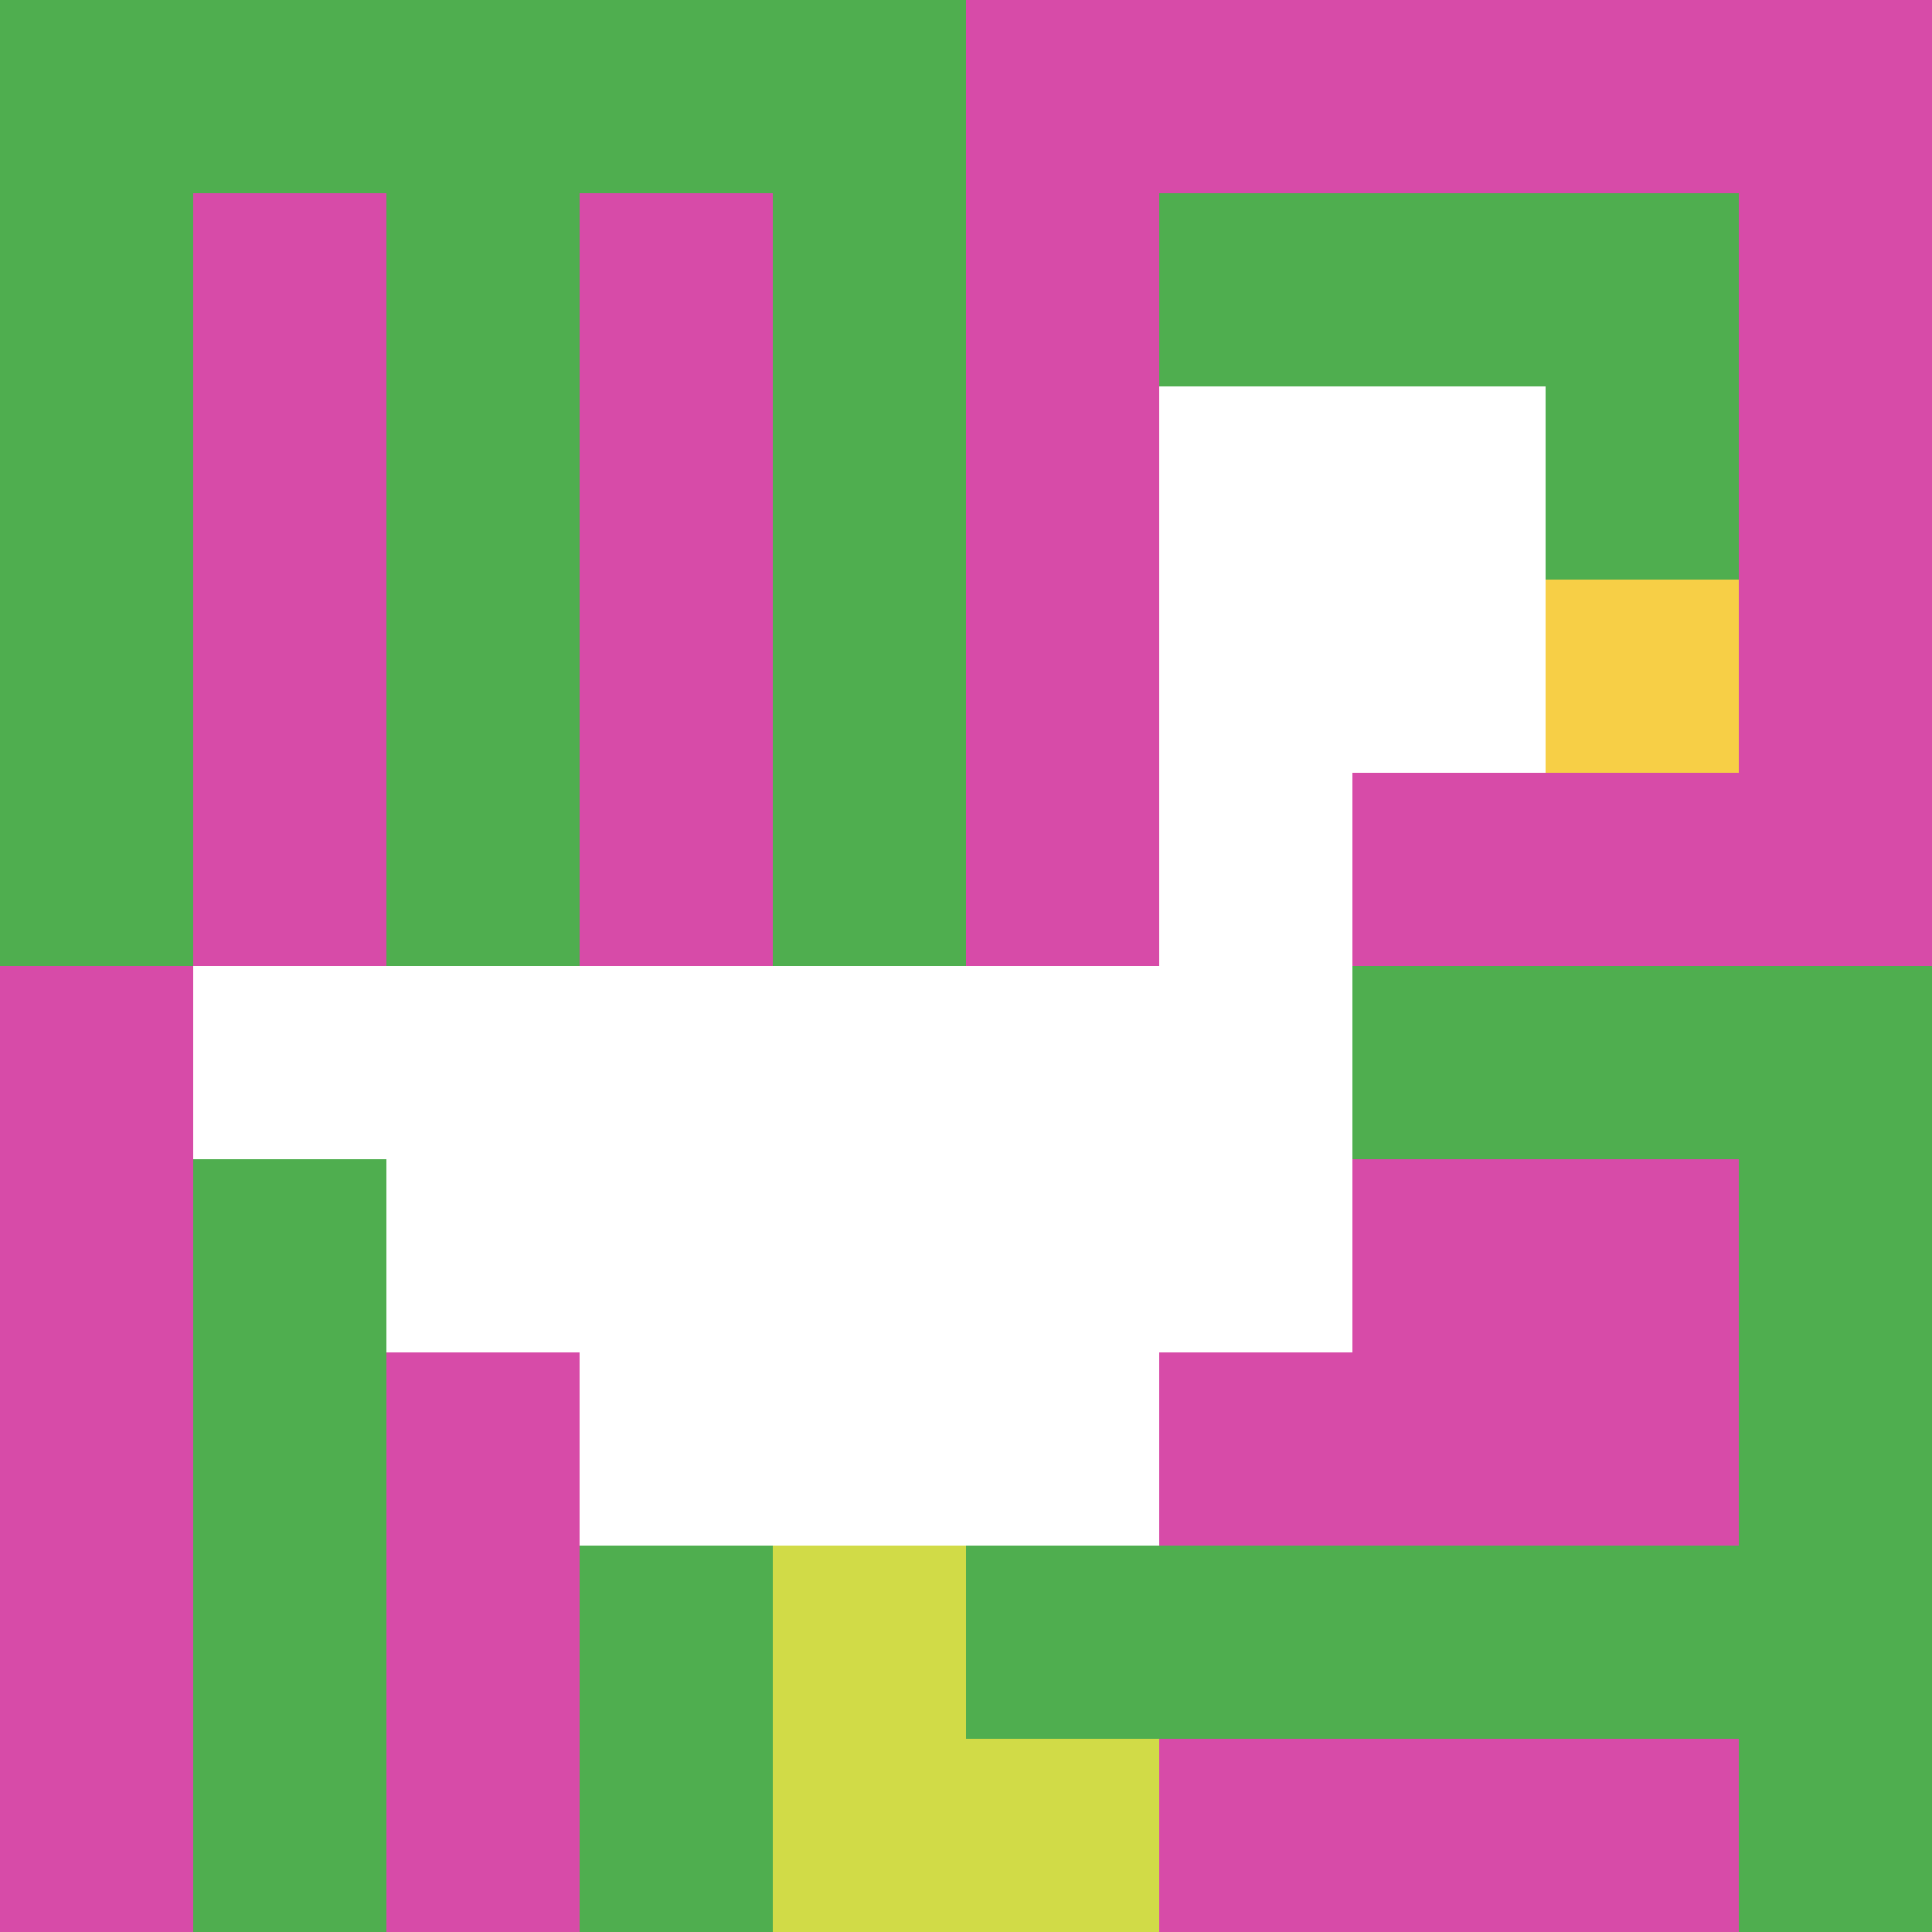
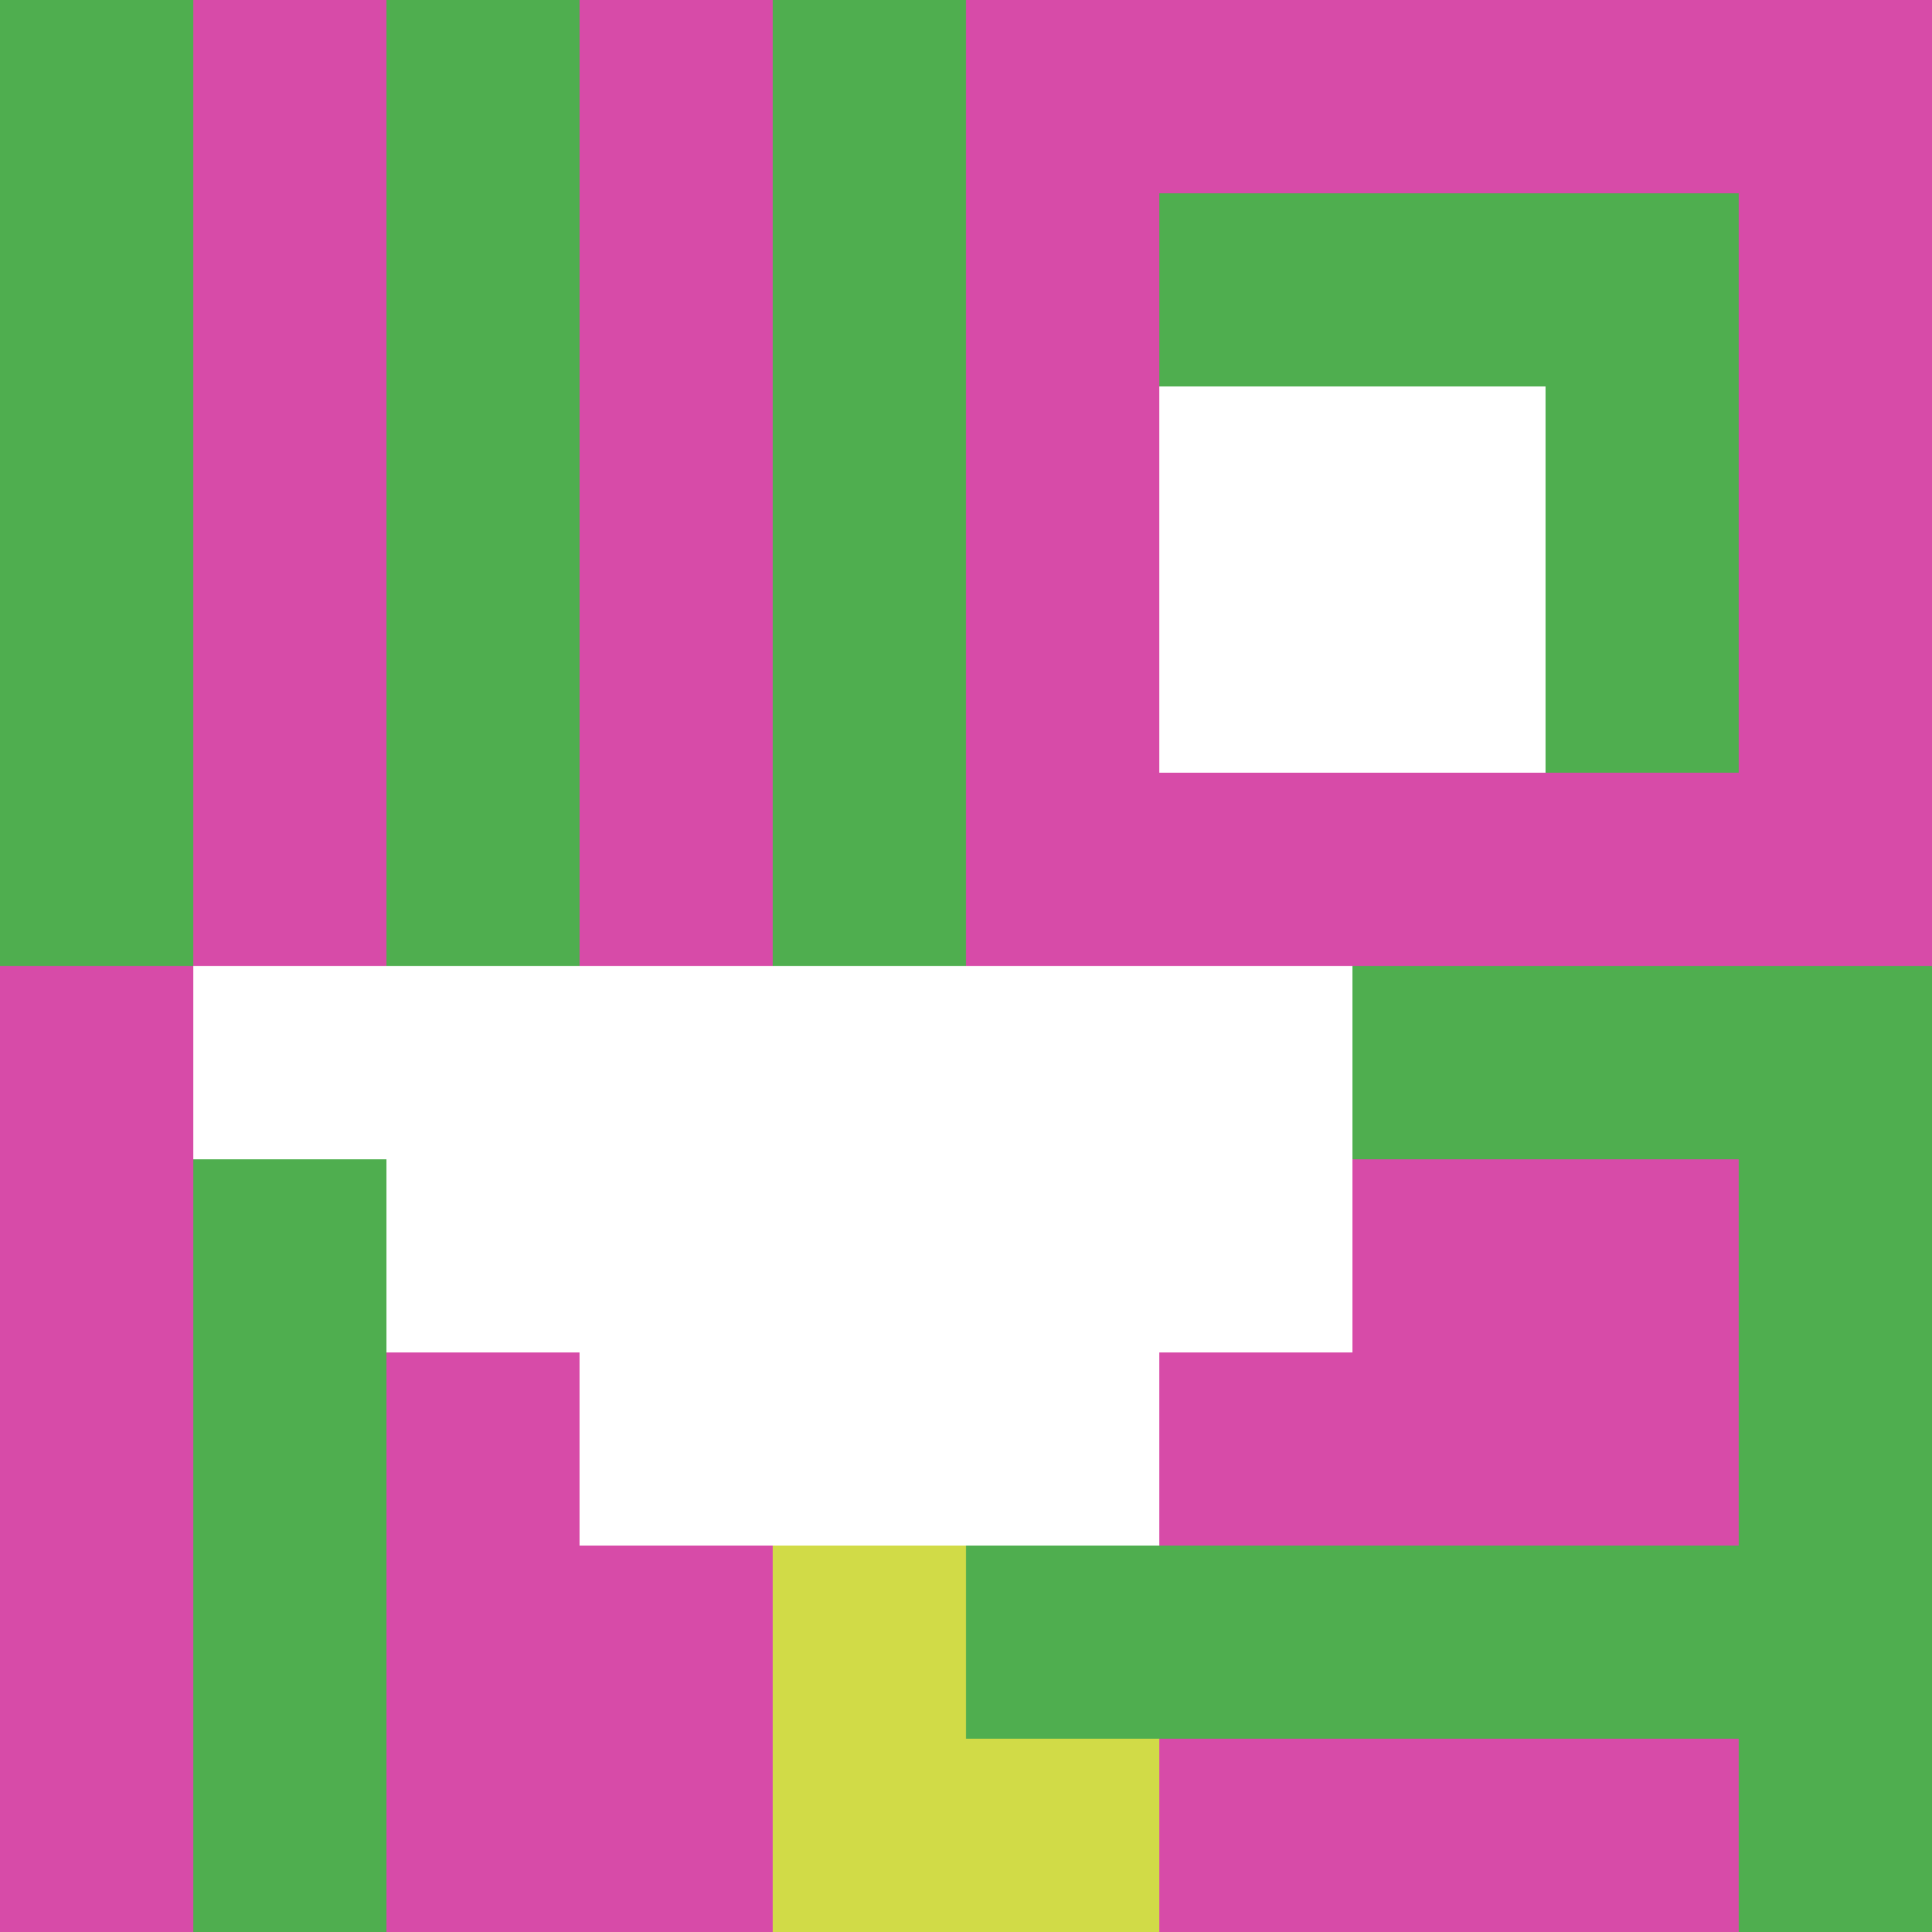
<svg xmlns="http://www.w3.org/2000/svg" width="602" height="602" version="1.1">
  <rect width="100%" height="100%" fill="#fff" />
  <g>
    <g id="0-0">
      <path fill="#D74BA8" d="M0 0h602v602H0z" />
      <g fill="#4FAE4F">
-         <path id="0-0-0-0-5-1" d="M0 0h301v60.2H0z" />
        <path id="0-0-0-0-1-5" d="M0 0h60.2v301H0z" />
        <path id="0-0-2-0-1-5" d="M120.4 0h60.2v301h-60.2z" />
        <path id="0-0-4-0-1-5" d="M240.8 0H301v301h-60.2z" />
        <path id="0-0-6-1-3-3" d="M361.2 60.2h180.6v180.6H361.2z" />
        <path id="0-0-1-6-1-4" d="M60.2 361.2h60.2V602H60.2z" />
-         <path id="0-0-3-6-1-4" d="M180.6 361.2h60.2V602h-60.2z" />
        <path id="0-0-5-5-5-1" d="M301 301h301v60.2H301z" />
        <path id="0-0-5-8-5-1" d="M301 481.6h301v60.2H301z" />
        <path id="0-0-5-5-1-5" d="M301 301h60.2v301H301z" />
        <path id="0-0-9-5-1-5" d="M541.8 301H602v301h-60.2z" />
      </g>
      <g>
        <path id="0-0-6-2-2-2" fill="#fff" d="M361.2 120.4h120.4v120.4H361.2z" />
-         <path id="0-0-6-2-1-4" fill="#fff" d="M361.2 120.4h60.2v240.8h-60.2z" />
+         <path id="0-0-6-2-1-4" fill="#fff" d="M361.2 120.4h60.2h-60.2z" />
        <path id="0-0-1-5-5-1" fill="#fff" d="M60.2 301h301v60.2h-301z" />
        <path id="0-0-2-5-5-2" fill="#fff" d="M120.4 301h301v120.4h-301z" />
        <path id="0-0-3-5-3-3" fill="#fff" d="M180.6 301h180.6v180.6H180.6z" />
-         <path id="0-0-8-3-1-1" fill="#F7CF46" d="M481.6 180.6h60.2v60.2h-60.2z" />
        <path id="0-0-4-8-1-2" fill="#D1DB47" d="M240.8 481.6H301V602h-60.2z" />
        <path id="0-0-4-9-2-1" fill="#D1DB47" d="M240.8 541.8h120.4V602H240.8z" />
      </g>
      <path fill="none" stroke="#fff" stroke-width="0" d="M0 0h602v602H0z" />
    </g>
  </g>
</svg>